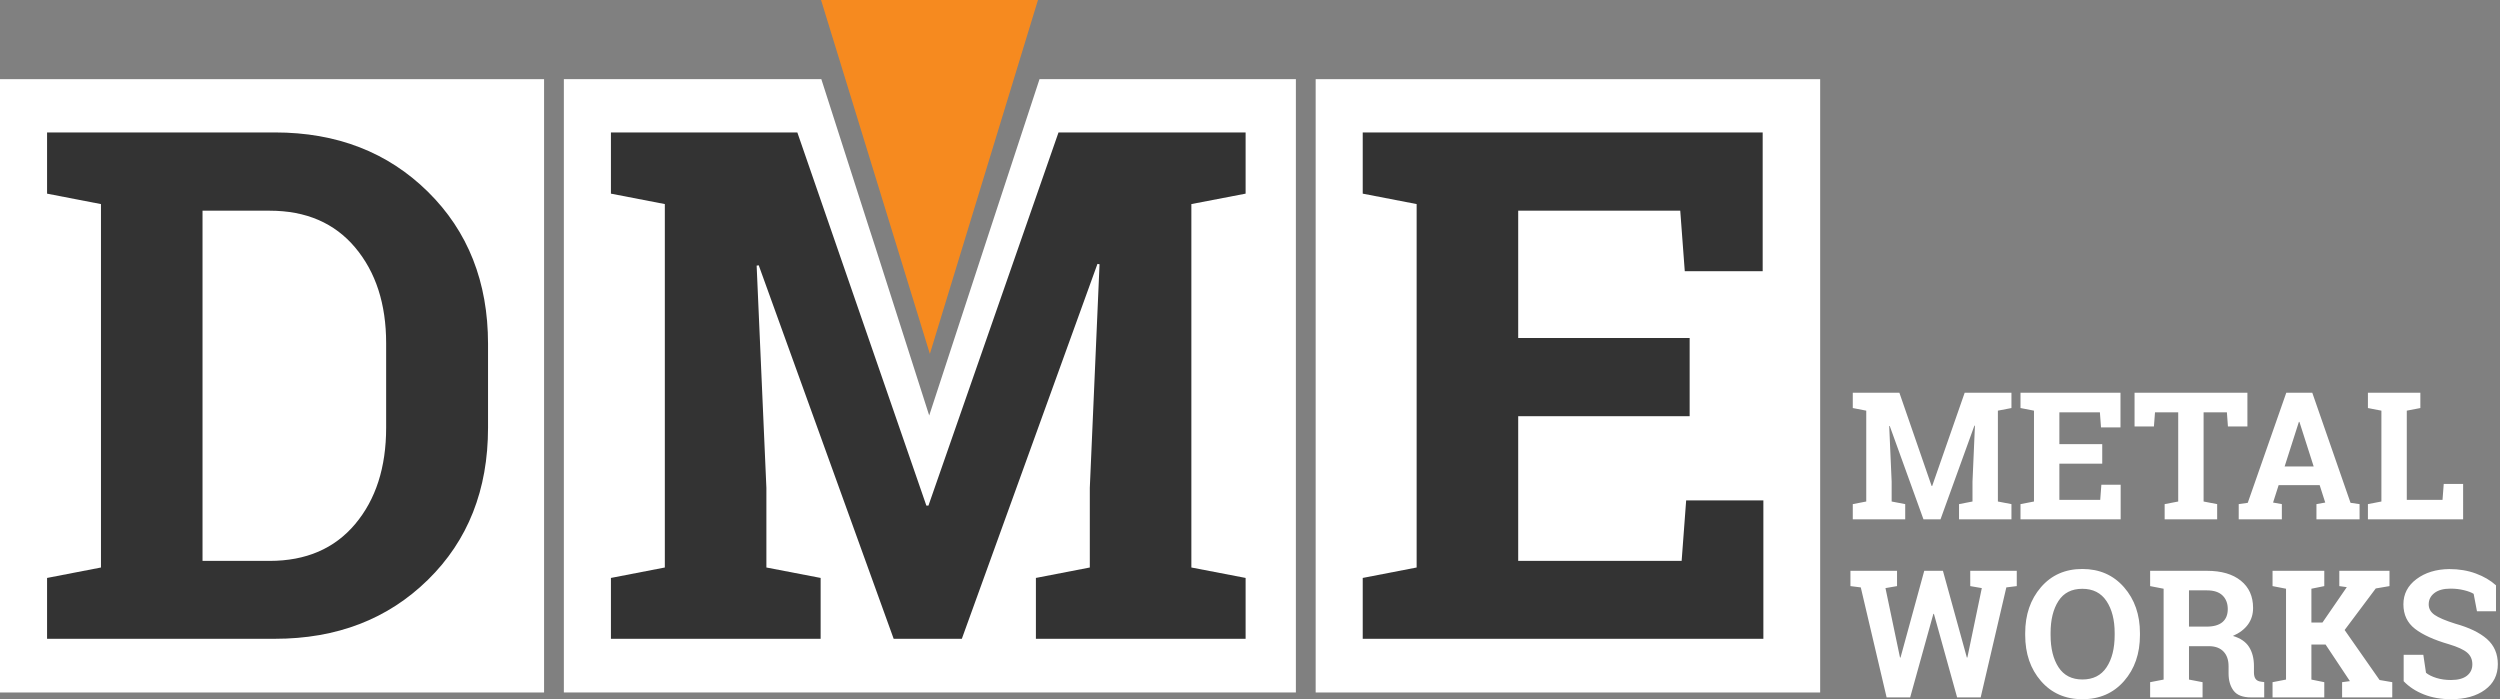
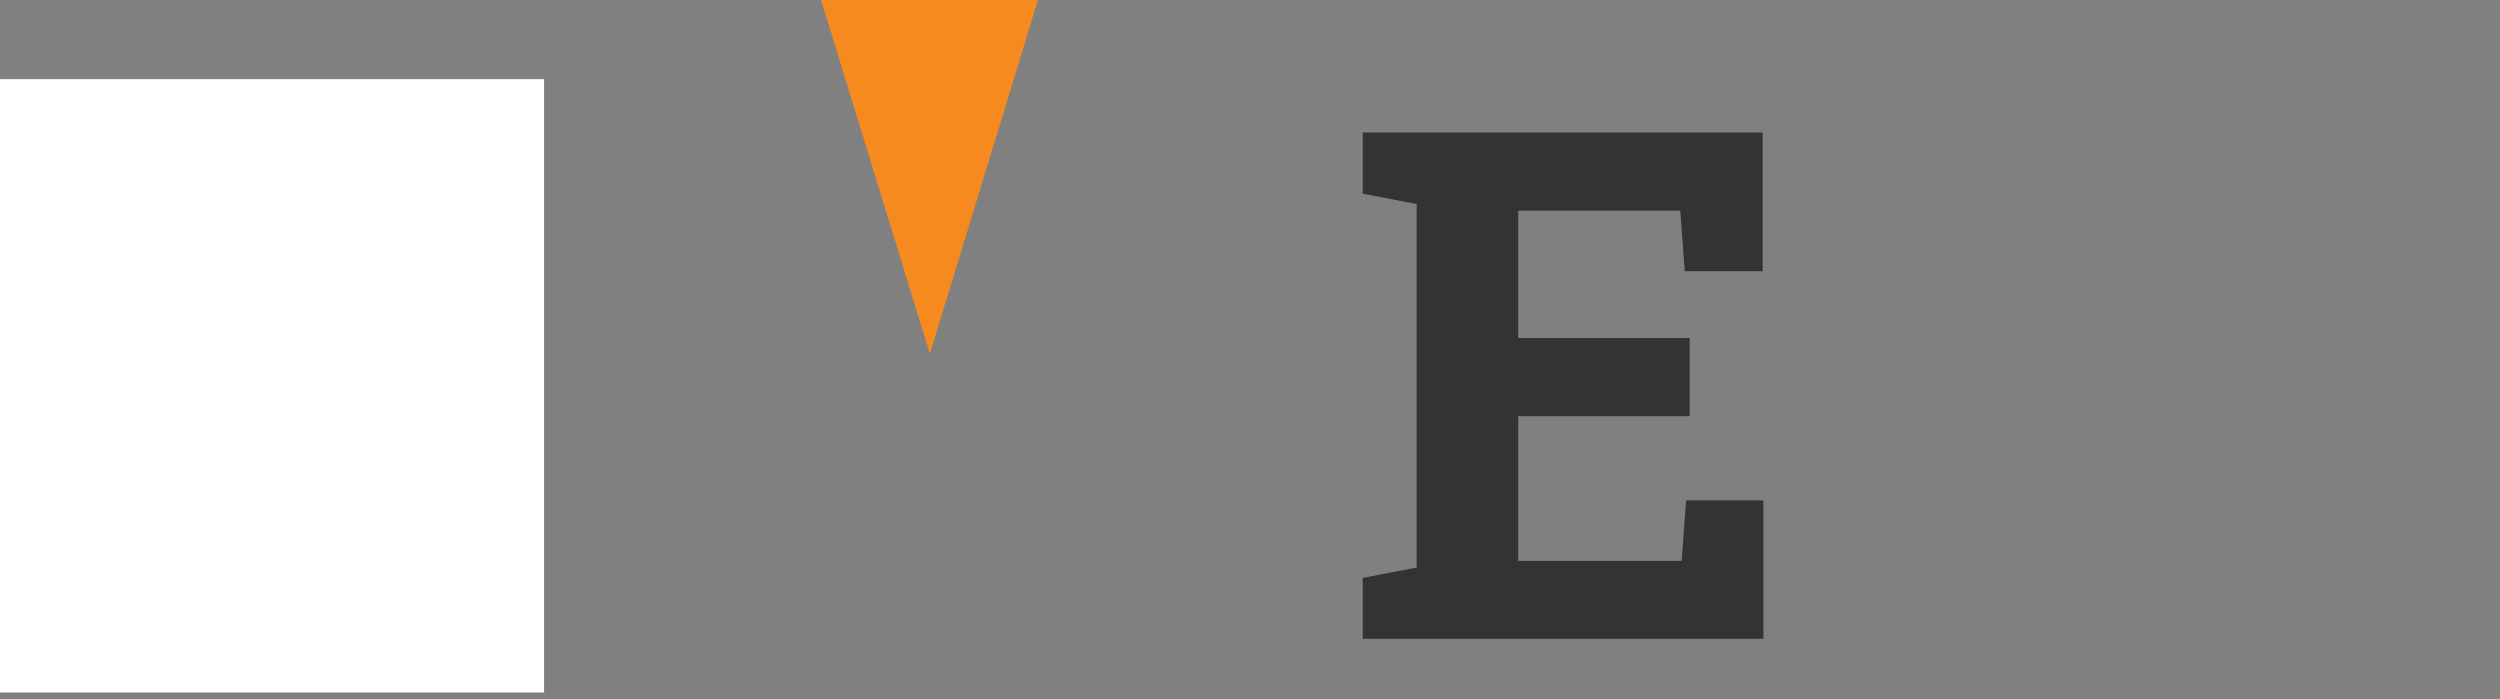
<svg xmlns="http://www.w3.org/2000/svg" version="1.1" id="Layer_1" x="0px" y="0px" width="610.571px" height="170.769px" viewBox="0 0 610.571 170.769" enable-background="new 0 0 610.571 170.769" xml:space="preserve">
  <rect x="0" y="0" width="610.571" height="170.769" fill="#808080" stroke="none" />
-   <path fill-rule="evenodd" clip-rule="evenodd" fill="#FFFFFF" d="M465.308,123.121l-3.313-0.638v-4.863l-0.595-13.568l0.128-0.021  l8.239,22.806h4.16l8.283-22.891l0.126,0.021l-0.594,13.653v4.863l-3.291,0.638v3.716h12.804v-3.716l-3.312-0.638v-22.189  l3.312-0.638v-3.736H479.83l-7.94,22.783h-0.128l-7.877-22.783h-11.382v3.736l3.289,0.638v22.189l-3.289,0.638v3.716h12.805V123.121  z M517.925,118.385h-4.714l-0.275,3.694h-9.98v-8.834h10.468v-4.777h-10.468v-7.771h9.896l0.275,3.694h4.756v-8.472h-24.419v3.736  l3.292,0.638v22.189l-3.292,0.638v3.716h24.462V118.385z M526.313,100.697h5.668v21.786l-3.312,0.638v3.716h12.825v-3.716  l-3.313-0.638v-21.786h5.69l0.254,3.46h4.758v-8.237h-27.563v8.237h4.732L526.313,100.697z M546.76,126.836h10.533v-3.716  l-2.145-0.383l1.358-4.247h10.023l1.359,4.247l-2.146,0.383v3.716h10.53v-3.716l-2.208-0.319l-9.342-26.882h-6.349l-9.408,26.882  l-2.208,0.319V126.836z M561.454,103.032h0.128l3.483,10.895h-7.096L561.454,103.032z M601.565,118.194h-4.736l-0.296,3.886h-8.728  v-21.786l3.313-0.638v-3.736h-12.806v3.736l3.292,0.638v22.189l-3.292,0.638v3.716h23.252V118.194z M481.189,143.144l2.824,0.488  l-3.525,16.944l-0.126,0.021l-5.843-21.19h-4.562l-5.798,21.19l-0.127-0.021l-3.547-16.944l2.824-0.488v-3.736H451.93v3.736  l2.526,0.318l6.307,26.86h5.754l5.67-20.405h0.128l5.669,20.405h5.755l6.264-26.86l2.548-0.318v-3.736h-11.36V143.144z   M508.561,138.96c-4.177,0-7.545,1.487-10.107,4.458c-2.563,2.975-3.844,6.711-3.844,11.213v0.467c0,4.531,1.285,8.276,3.854,11.233  c2.572,2.958,5.942,4.438,10.119,4.438c4.187,0,7.58-1.479,10.172-4.438c2.59-2.957,3.882-6.702,3.882-11.233v-0.467  c0-4.502-1.295-8.238-3.893-11.213C516.144,140.448,512.751,138.96,508.561,138.96 M516.46,155.098c0,3.256-0.658,5.879-1.977,7.869  c-1.316,1.986-3.282,2.981-5.901,2.981c-2.59,0-4.532-0.995-5.83-2.981c-1.296-1.99-1.942-4.613-1.942-7.869v-0.51  c0-3.228,0.641-5.832,1.924-7.813c1.278-1.982,3.223-2.973,5.827-2.973c2.605,0,4.572,0.998,5.902,2.994  c1.331,1.995,1.997,4.596,1.997,7.792V155.098z M550.881,165.812c-0.271-0.375-0.404-0.904-0.404-1.583v-1.571  c0-1.854-0.401-3.406-1.2-4.661c-0.801-1.251-2.113-2.148-3.938-2.686c1.614-0.708,2.838-1.636,3.671-2.781  c0.837-1.146,1.256-2.499,1.256-4.056c0-2.831-0.998-5.053-2.995-6.658c-1.995-1.607-4.748-2.408-8.26-2.408h-13.888v3.736  l3.292,0.638v22.188l-3.292,0.637v3.716h12.806v-3.716l-3.315-0.637v-8.154h5.077c1.459,0.043,2.589,0.491,3.389,1.35  c0.798,0.854,1.198,2.034,1.198,3.534v1.764c0,1.728,0.41,3.137,1.232,4.226c0.819,1.089,2.243,1.634,4.268,1.634h3.206v-3.736  l-0.765-0.105C551.595,166.409,551.148,166.187,550.881,165.812 M542.789,151.935c-0.863,0.734-2.157,1.104-3.886,1.104h-4.291  v-8.855h4.397c1.671,0,2.934,0.412,3.792,1.241c0.854,0.831,1.283,1.939,1.283,3.324  C544.085,150.136,543.653,151.199,542.789,151.935 M572.624,153.868l7.602-10.151l3.355-0.572v-3.736h-12.253v3.736l1.827,0.254  l-5.946,8.644h-2.698v-8.26l3.145-0.638v-3.736h-12.635v3.736l3.292,0.638v22.188l-3.292,0.637v3.716h12.635v-3.716l-3.145-0.637  v-8.557h3.463l5.944,8.939l-1.909,0.254v3.716h12.252v-3.716l-3.102-0.53L572.624,153.868z M607.394,156.076  c-1.761-1.558-4.349-2.811-7.761-3.759c-2.377-0.75-4.053-1.463-5.022-2.134c-0.967-0.672-1.453-1.532-1.453-2.581  c0-1.131,0.465-2.057,1.392-2.771c0.925-0.715,2.239-1.071,3.938-1.071c1.16,0,2.256,0.127,3.292,0.383  c1.033,0.254,1.819,0.552,2.356,0.892l0.807,4.246h4.649v-6.327c-1.33-1.202-2.971-2.166-4.926-2.887  c-1.953-0.724-4.118-1.084-6.496-1.084c-3.214,0.041-5.882,0.861-8.006,2.454c-2.124,1.59-3.185,3.639-3.185,6.146  c0,2.534,0.941,4.529,2.824,5.988c1.88,1.458,4.656,2.718,8.322,3.779c2.11,0.638,3.585,1.316,4.426,2.038  c0.847,0.723,1.266,1.678,1.266,2.867c0,1.16-0.44,2.088-1.326,2.782c-0.887,0.693-2.178,1.04-3.876,1.04  c-1.316,0-2.511-0.166-3.577-0.5c-1.071-0.333-1.917-0.753-2.541-1.263l-0.655-4.395h-4.8v6.454  c1.317,1.374,2.964,2.449,4.936,3.228c1.978,0.779,4.188,1.168,6.638,1.168c3.427,0,6.186-0.765,8.279-2.294  c2.098-1.528,3.145-3.616,3.145-6.263C610.038,159.678,609.157,157.635,607.394,156.076" />
-   <rect x="321.323" y="19.334" fill-rule="evenodd" clip-rule="evenodd" fill="#FFFFFF" width="123.214" height="149.791" />
  <polygon fill-rule="evenodd" clip-rule="evenodd" fill="#333333" points="411.809,122.207 410.705,136.986 370.787,136.986   370.787,101.653 412.66,101.653 412.66,82.542 370.787,82.542 370.787,51.455 410.365,51.455 411.469,66.234 430.496,66.234   430.496,32.344 332.817,32.344 332.817,47.293 345.983,49.841 345.983,138.599 332.817,141.148 332.817,156.01 430.665,156.01   430.665,122.207 " />
-   <path fill-rule="evenodd" clip-rule="evenodd" fill="#FFFFFF" d="M253.879,19.334c-23.424,71.313-0.071,0.147-26.941,82.143  c-26.271-82.161-0.002-0.019-26.345-82.143H137.71v149.791h178.781V19.334H253.879z" />
-   <polygon fill-rule="evenodd" clip-rule="evenodd" fill="#333333" points="304.213,47.293 304.213,32.346 258.518,32.346   226.754,123.481 226.244,123.481 194.732,32.346 149.205,32.346 149.205,47.293 162.37,49.841 162.37,138.599 149.205,141.148   149.205,156.01 200.421,156.01 200.421,141.148 187.174,138.599 187.174,119.15 184.793,64.875 185.302,64.791 218.258,156.01   234.908,156.01 268.03,64.45 268.54,64.536 266.162,119.15 266.162,138.599 252.997,141.148 252.997,156.01 304.213,156.01   304.213,141.148 290.966,138.599 290.966,49.841 " />
  <rect y="19.334" fill-rule="evenodd" clip-rule="evenodd" fill="#FFFFFF" width="132.878" height="149.791" />
-   <path fill-rule="evenodd" clip-rule="evenodd" fill="#333333" d="M104.5,46.826c-9.796-9.651-22.253-14.481-37.372-14.481H11.495  v14.949l13.165,2.55v88.756l-13.165,2.549v14.862h55.633c15.119,0,27.576-4.795,37.372-14.395  c9.796-9.599,14.693-21.985,14.693-37.16v-20.47C119.193,68.867,114.296,56.483,104.5,46.826 M94.308,104.456  c0,9.683-2.521,17.524-7.56,23.527c-5.04,6.001-12.005,9.003-20.895,9.003H49.463V51.458h16.391c8.89,0,15.855,2.998,20.895,9  c5.039,6.005,7.56,13.788,7.56,23.358V104.456z" />
  <polygon fill-rule="evenodd" clip-rule="evenodd" fill="#F68A1F" points="200.525,0.007 227.101,86.428 253.502,0 " />
</svg>